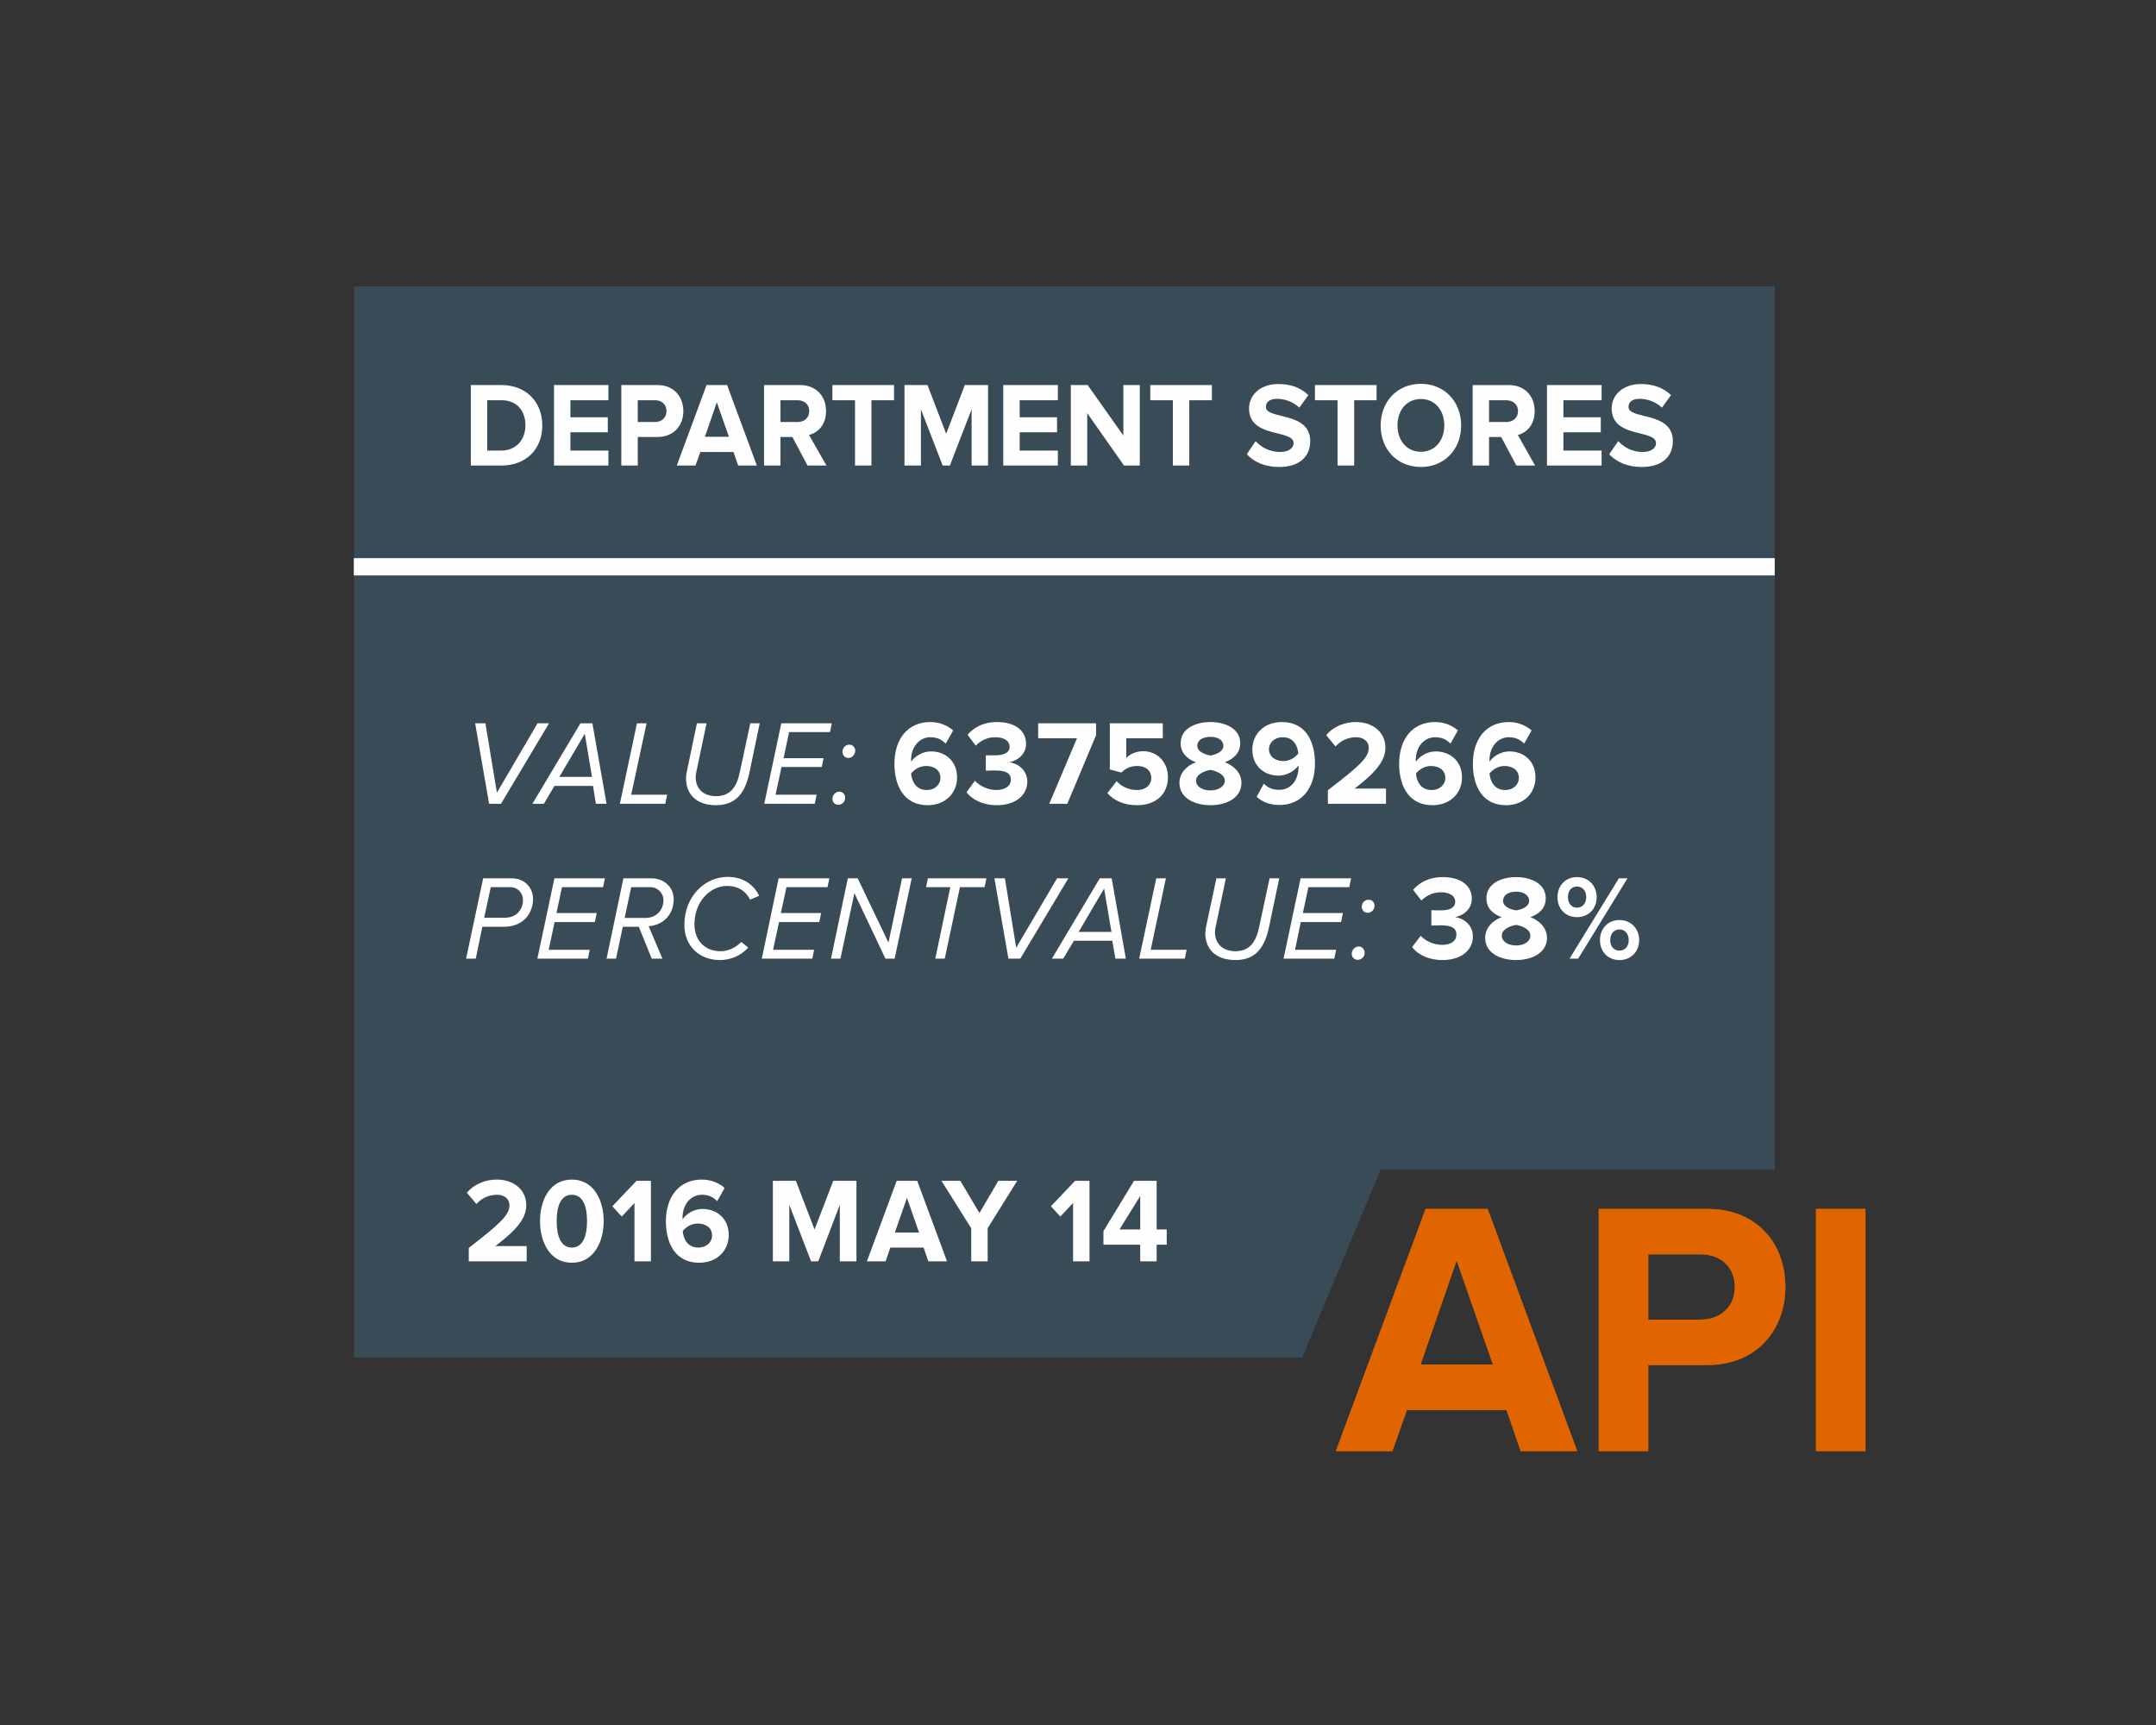
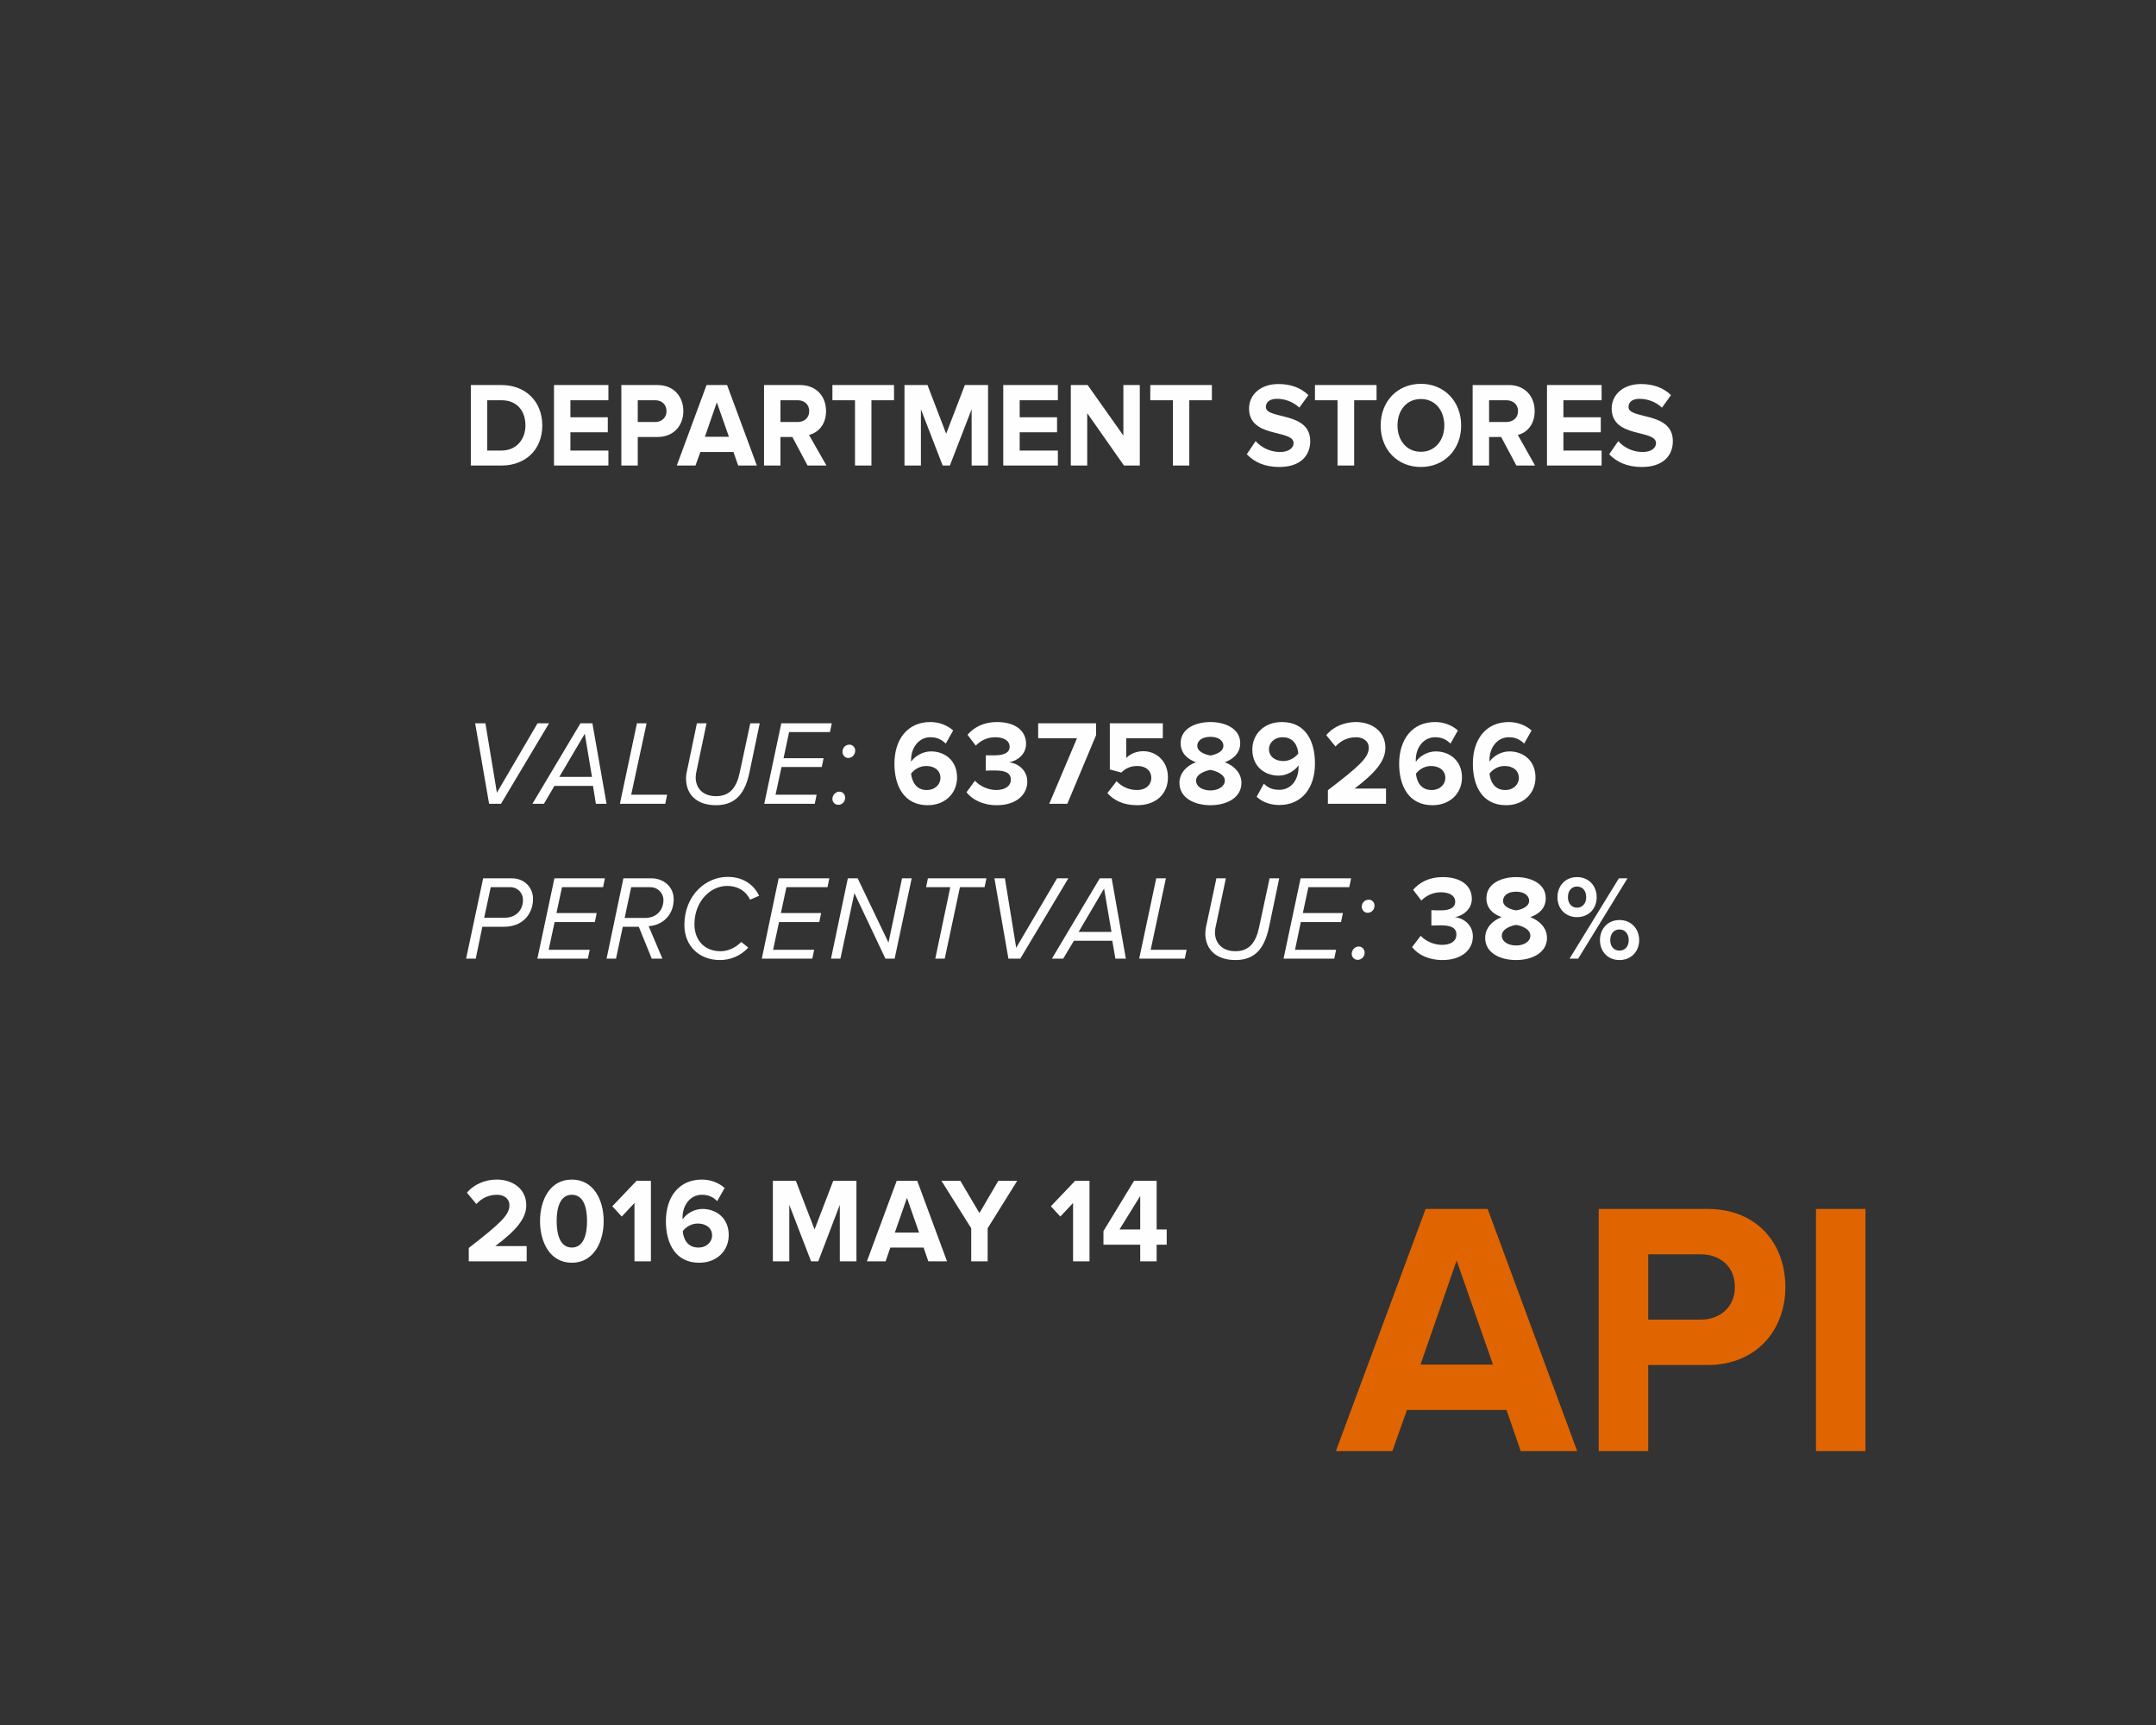
<svg xmlns="http://www.w3.org/2000/svg" xml:space="preserve" width="105mm" height="84mm" version="1.1" style="shape-rendering:geometricPrecision; text-rendering:geometricPrecision; image-rendering:optimizeQuality; fill-rule:evenodd; clip-rule:evenodd" viewBox="0 0 10500 8400">
  <rect x="0" y="0" width="10500" height="8400" fill="#333333" stroke="none" />
  <defs>
    <style type="text/css">
   
    .fil2 {fill:#FEFEFE}
    .fil0 {fill:#394B57}
    .fil1 {fill:#FEFEFE;fill-rule:nonzero}
    .fil3 {fill:#E06500;fill-rule:nonzero}
   
  </style>
  </defs>
  <g id="Слой_x0020_1">
-     <polygon class="fil0" points="1724,1394 8643,1394 8643,5696 6724,5696 6342,6610 1724,6610 " />
    <path class="fil1" d="M2442 2267c117,0 199,-77 199,-195 0,-118 -82,-197 -199,-197l-149 0 0 392 149 0zm0 -73l-69 0 0 -245 69 0c77,0 117,53 117,123 0,66 -43,122 -117,122zm521 73l0 -73 -185 0 0 -89 182 0 0 -73 -182 0 0 -83 185 0 0 -74 -265 0 0 392 265 0zm143 0l0 -139 96 0c81,0 126,-58 126,-126 0,-69 -45,-127 -126,-127l-176 0 0 392 80 0zm85 -212l-85 0 0 -106 85 0c31,0 55,20 55,53 0,32 -24,53 -55,53zm495 212l-145 -392 -100 0 -145 392 91 0 24 -66 161 0 23 66 91 0zm-136 -140l-117 0 58 -168 59 168zm475 140l-85 -149c41,-10 83,-47 83,-116 0,-73 -48,-127 -127,-127l-175 0 0 392 80 0 0 -139 58 0 74 139 92 0zm-140 -212l-84 0 0 -106 84 0c32,0 56,20 56,53 0,33 -24,53 -56,53zm359 212l0 -318 110 0 0 -74 -300 0 0 74 110 0 0 318 80 0zm568 0l0 -392 -113 0 -91 237 -91 -237 -112 0 0 392 80 0 0 -274 106 274 35 0 106 -274 0 274 80 0zm340 0l0 -73 -186 0 0 -89 182 0 0 -73 -182 0 0 -83 186 0 0 -74 -266 0 0 392 266 0zm399 0l0 -392 -80 0 0 246 -174 -246 -82 0 0 392 80 0 0 -255 179 255 77 0zm241 0l0 -318 110 0 0 -74 -300 0 0 74 110 0 0 318 80 0zm438 7c102,0 151,-54 151,-126 0,-146 -216,-104 -216,-166 0,-24 19,-40 54,-40 38,0 78,14 109,43l44 -61c-37,-36 -86,-54 -146,-54 -89,0 -143,54 -143,119 0,147 217,100 217,169 0,22 -22,43 -66,43 -51,0 -93,-24 -119,-53l-43 64c35,37 86,62 158,62zm365 -7l0 -318 109 0 0 -74 -300 0 0 74 110 0 0 318 81 0zm325 7c113,0 196,-84 196,-202 0,-118 -83,-203 -196,-203 -114,0 -196,85 -196,203 0,118 82,202 196,202zm0 -74c-70,0 -114,-56 -114,-128 0,-74 44,-129 114,-129 69,0 114,55 114,129 0,72 -45,128 -114,128zm556 67l-84 -149c41,-10 82,-47 82,-116 0,-73 -48,-127 -126,-127l-176 0 0 392 80 0 0 -139 59 0 74 139 91 0zm-140 -212l-84 0 0 -106 84 0c32,0 57,20 57,53 0,33 -25,53 -57,53zm464 212l0 -73 -186 0 0 -89 182 0 0 -73 -182 0 0 -83 186 0 0 -74 -266 0 0 392 266 0zm196 7c102,0 151,-54 151,-126 0,-146 -216,-104 -216,-166 0,-24 19,-40 53,-40 39,0 79,14 110,43l44 -61c-37,-36 -87,-54 -146,-54 -89,0 -143,54 -143,119 0,147 216,100 216,169 0,22 -21,43 -65,43 -52,0 -93,-24 -119,-53l-44 64c35,37 87,62 159,62z" />
    <path class="fil1" d="M2440 3914l234 -392 -56 0 -198 338 -56 -338 -50 0 68 392 58 0zm514 0l-69 -392 -58 0 -234 392 56 0 51 -87 188 0 14 87 52 0zm-71 -131l-159 0 124 -210 35 210zm357 131l9 -44 -175 0 75 -348 -47 0 -83 392 221 0zm247 7c100,0 143,-64 163,-160l50 -239 -46 0 -51 238c-15,73 -47,117 -116,117 -64,0 -99,-39 -99,-92 0,-11 2,-20 3,-25l50 -238 -47 0 -50 240c-2,7 -3,18 -3,28 0,80 53,131 146,131zm481 -7l9 -44 -200 0 29 -135 196 0 9 -43 -195 0 27 -127 199 0 9 -43 -246 0 -83 392 246 0zm115 5c18,0 33,-15 33,-34 0,-17 -12,-30 -28,-30 -18,0 -34,16 -34,35 0,17 12,29 29,29zm48 -228c19,0 34,-16 34,-36 0,-16 -13,-29 -28,-29 -19,0 -34,15 -34,35 0,16 12,30 28,30zm387 230c85,0 143,-58 143,-135 0,-83 -60,-127 -127,-127 -41,0 -79,24 -97,50 0,-3 0,-5 0,-8 0,-62 39,-111 94,-111 33,0 54,11 75,31l36 -64c-27,-24 -66,-41 -111,-41 -111,0 -175,84 -175,203 0,110 48,202 162,202zm-5 -74c-52,0 -72,-42 -76,-80 18,-23 45,-37 74,-37 36,0 69,18 69,59 0,28 -23,58 -67,58zm342 74c90,0 148,-48 148,-115 0,-59 -50,-90 -88,-94 42,-8 82,-40 82,-90 0,-65 -54,-106 -142,-106 -66,0 -113,27 -143,62l40 53c26,-27 59,-41 95,-41 39,0 70,15 70,47 0,28 -28,41 -70,41 -14,0 -40,0 -46,0l0 75c5,-1 31,-1 46,-1 53,0 76,14 76,45 0,29 -26,50 -71,50 -37,0 -78,-17 -104,-45l-41 56c27,35 78,63 148,63zm343 -7l140 -334 0 -58 -282 0 0 73 189 0 -135 319 88 0zm340 7c90,0 150,-53 150,-136 0,-79 -57,-127 -120,-127 -35,0 -65,14 -83,33l0 -96 178 0 0 -73 -258 0 0 225 56 15c22,-22 47,-32 78,-32 43,0 68,24 68,59 0,31 -25,58 -70,58 -39,0 -74,-16 -99,-43l-45 58c32,36 79,59 145,59zm357 0c79,0 151,-36 151,-109 0,-47 -36,-84 -81,-100 41,-16 75,-44 75,-93 0,-73 -76,-103 -145,-103 -70,0 -145,30 -145,103 0,49 33,77 74,93 -45,16 -80,53 -80,100 0,73 72,109 151,109zm0 -242c-23,-4 -64,-17 -64,-47 0,-28 27,-44 64,-44 36,0 63,16 63,44 0,30 -40,43 -63,47zm0 170c-40,0 -70,-19 -70,-48 0,-32 46,-48 70,-52 23,4 70,20 70,52 0,29 -32,48 -70,48zm335 71c111,0 174,-84 174,-202 0,-111 -47,-202 -161,-202 -86,0 -144,58 -144,134 0,83 61,127 128,127 41,0 79,-24 97,-50 0,3 0,6 0,9 0,56 -32,110 -94,110 -33,0 -55,-10 -75,-30l-35 64c26,24 64,40 110,40zm20 -214c-35,0 -70,-18 -70,-59 0,-27 24,-57 67,-57 53,0 73,42 76,79 -18,23 -45,37 -73,37zm500 208l0 -74 -153 0c97,-74 150,-132 150,-199 0,-78 -64,-125 -144,-125 -52,0 -108,20 -144,64l45 55c25,-27 58,-45 101,-45 31,0 61,17 61,51 0,48 -45,89 -199,207l0 66 283 0zm226 7c86,0 144,-58 144,-135 0,-83 -61,-127 -128,-127 -41,0 -79,24 -96,50 -1,-3 -1,-5 -1,-8 0,-62 39,-111 94,-111 33,0 55,11 75,31l36 -64c-27,-24 -65,-41 -111,-41 -111,0 -175,84 -175,203 0,110 48,202 162,202zm-4 -74c-53,0 -73,-42 -76,-80 18,-23 45,-37 73,-37 36,0 70,18 70,59 0,28 -24,58 -67,58zm363 74c85,0 143,-58 143,-135 0,-83 -60,-127 -127,-127 -42,0 -79,24 -97,50 0,-3 0,-5 0,-8 0,-62 39,-111 94,-111 33,0 54,11 75,31l36 -64c-27,-24 -66,-41 -111,-41 -111,0 -175,84 -175,203 0,110 47,202 162,202zm-5 -74c-52,0 -72,-42 -76,-80 18,-23 45,-37 73,-37 37,0 70,18 70,59 0,28 -23,58 -67,58zm-305 828c90,0 148,-47 148,-115 0,-59 -49,-90 -87,-94 41,-7 82,-40 82,-89 0,-65 -54,-106 -142,-106 -66,0 -113,26 -144,62l40 52c27,-26 59,-40 95,-40 40,0 70,15 70,46 0,29 -27,42 -69,42 -14,0 -40,0 -47,-1l0 75c6,0 31,-1 47,-1 52,0 75,14 75,45 0,30 -25,50 -70,50 -37,0 -78,-16 -104,-44l-42 55c28,36 79,63 148,63zm359 0c78,0 150,-36 150,-108 0,-48 -36,-84 -81,-101 42,-15 75,-43 75,-92 0,-73 -75,-103 -144,-103 -70,0 -145,30 -145,103 0,49 32,77 74,92 -45,17 -80,53 -80,101 0,73 72,108 151,108zm0 -242c-24,-3 -64,-17 -64,-46 0,-28 26,-45 64,-45 36,0 63,17 63,45 0,29 -40,43 -63,46zm0 171c-40,0 -70,-19 -70,-48 0,-33 46,-49 70,-52 23,3 69,19 69,52 0,29 -31,48 -69,48zm296 -138c58,0 96,-42 96,-97 0,-55 -38,-98 -96,-98 -57,0 -95,43 -95,98 0,55 38,97 95,97zm6 202l240 -391 -42 0 -240 391 42 0zm201 7c57,0 96,-42 96,-97 0,-55 -39,-98 -96,-98 -57,0 -95,43 -95,98 0,55 38,97 95,97zm-207 -255c-25,0 -44,-20 -44,-51 0,-33 19,-52 44,-52 26,0 45,19 45,52 0,31 -19,51 -45,51zm207 209c-26,0 -45,-19 -45,-51 0,-32 19,-52 45,-52 26,0 45,20 45,52 0,32 -19,51 -45,51l0 0zm-5570 39l32 -155 104 0c105,0 143,-76 143,-135 0,-54 -39,-101 -104,-101l-139 0 -83 391 47 0zm41 -199l32 -149 95 0c36,0 62,28 62,62 0,47 -31,87 -90,87l-99 0zm505 199l9 -43 -200 0 29 -135 196 0 9 -44 -196 0 27 -126 200 0 9 -43 -246 0 -83 391 246 0zm363 0l-67 -158c73,-5 122,-59 122,-131 0,-64 -53,-102 -107,-102l-138 0 -82 391 46 0 33 -155 78 0 63 155 52 0zm-86 -198l-98 0 32 -150 94 0c32,0 63,26 63,63 0,47 -32,87 -90,87l-1 0zm366 205c46,0 99,-17 138,-61l-34 -27c-30,30 -66,45 -101,45 -78,0 -127,-54 -127,-131 0,-113 79,-187 159,-187 47,0 89,20 112,67l44 -19c-26,-55 -79,-92 -153,-92 -109,0 -211,92 -211,234 0,104 74,171 173,171zm450 -7l9 -43 -200 0 29 -135 196 0 9 -44 -196 0 27 -126 200 0 9 -43 -247 0 -82 391 246 0zm401 0l83 -391 -47 0 -66 313 -150 -313 -48 0 -82 391 46 0 68 -319 151 319 45 0zm244 0l74 -348 120 0 9 -43 -285 0 -9 43 118 0 -73 348 46 0zm368 0l234 -391 -55 0 -199 338 -55 -338 -51 0 68 391 58 0zm514 0l-69 -391 -58 0 -233 391 55 0 52 -87 187 0 15 87 51 0zm-70 -130l-160 0 124 -211 36 211zm357 130l9 -43 -175 0 74 -348 -47 0 -83 391 222 0zm247 7c100,0 142,-63 163,-159l50 -239 -47 0 -51 238c-15,72 -47,117 -115,117 -64,0 -100,-39 -100,-92 0,-11 2,-20 3,-25l50 -238 -46 0 -51 239c-1,7 -3,19 -3,29 0,79 54,130 147,130zm481 -7l9 -43 -200 0 28 -135 196 0 9 -44 -195 0 27 -126 199 0 9 -43 -246 0 -83 391 247 0zm114 6c18,0 34,-15 34,-35 0,-16 -13,-30 -28,-30 -19,0 -35,16 -35,36 0,16 13,29 29,29zm48 -229c19,0 34,-15 34,-35 0,-16 -12,-29 -28,-29 -19,0 -34,15 -34,34 0,17 13,30 28,30z" />
-     <path class="fil1" d="M2565 6142l0 -74 -153 0c98,-74 151,-132 151,-199 0,-78 -64,-125 -144,-125 -52,0 -108,20 -145,64l46 55c25,-27 58,-45 101,-45 31,0 60,17 60,51 0,48 -45,89 -198,208l0 65 282 0zm220 7c107,0 155,-102 155,-203 0,-101 -48,-202 -155,-202 -108,0 -155,101 -155,202 0,101 47,203 155,203zm0 -74c-54,0 -74,-57 -74,-129 0,-72 20,-128 74,-128 54,0 74,56 74,128 0,72 -20,129 -74,129zm385 67l0 -392 -70 0 -118 124 46 50 62 -66 0 284 80 0zm235 7c86,0 144,-58 144,-135 0,-83 -61,-127 -128,-127 -41,0 -79,24 -96,50 -1,-3 -1,-5 -1,-8 0,-62 39,-111 94,-111 33,0 55,11 75,31l36 -64c-27,-24 -65,-41 -111,-41 -111,0 -175,84 -175,203 0,110 48,202 162,202zm-4 -74c-53,0 -73,-42 -76,-80 18,-23 45,-37 73,-37 36,0 70,18 70,59 0,28 -24,58 -67,58zm770 67l0 -392 -113 0 -91 237 -91 -237 -112 0 0 392 80 0 0 -275 106 275 35 0 105 -275 0 275 81 0zm441 0l-145 -392 -100 0 -145 392 91 0 23 -67 162 0 23 67 91 0zm-136 -140l-118 0 59 -169 59 169zm334 140l0 -161 144 -231 -92 0 -92 157 -93 -157 -92 0 145 231 0 161 80 0zm496 0l0 -392 -70 0 -118 124 46 50 62 -66 0 284 80 0zm327 0l0 -81 49 0 0 -74 -49 0 0 -237 -110 0 -149 245 0 66 179 0 0 81 80 0zm-80 -155l-101 0 101 -163 0 163z" />
-     <polygon class="fil2" points="1723,2718 8643,2718 8643,2802 1723,2802 " />
-     <path class="fil3" d="M7681 7066l-436 -1179 -302 0 -437 1179 275 0 71 -200 485 0 69 200 275 0zm-410 -421l-353 0 176 -507 177 507zm756 421l0 -419 288 0c244,0 380,-175 380,-380 0,-207 -134,-380 -380,-380l-529 0 0 1179 241 0zm256 -640l-256 0 0 -318 256 0c95,0 166,60 166,159 0,97 -71,159 -166,159zm802 640l0 -1179 -241 0 0 1179 241 0z" />
+     <path class="fil1" d="M2565 6142l0 -74 -153 0c98,-74 151,-132 151,-199 0,-78 -64,-125 -144,-125 -52,0 -108,20 -145,64l46 55c25,-27 58,-45 101,-45 31,0 60,17 60,51 0,48 -45,89 -198,208l0 65 282 0zm220 7c107,0 155,-102 155,-203 0,-101 -48,-202 -155,-202 -108,0 -155,101 -155,202 0,101 47,203 155,203zm0 -74c-54,0 -74,-57 -74,-129 0,-72 20,-128 74,-128 54,0 74,56 74,128 0,72 -20,129 -74,129zm385 67l0 -392 -70 0 -118 124 46 50 62 -66 0 284 80 0m235 7c86,0 144,-58 144,-135 0,-83 -61,-127 -128,-127 -41,0 -79,24 -96,50 -1,-3 -1,-5 -1,-8 0,-62 39,-111 94,-111 33,0 55,11 75,31l36 -64c-27,-24 -65,-41 -111,-41 -111,0 -175,84 -175,203 0,110 48,202 162,202zm-4 -74c-53,0 -73,-42 -76,-80 18,-23 45,-37 73,-37 36,0 70,18 70,59 0,28 -24,58 -67,58zm770 67l0 -392 -113 0 -91 237 -91 -237 -112 0 0 392 80 0 0 -275 106 275 35 0 105 -275 0 275 81 0zm441 0l-145 -392 -100 0 -145 392 91 0 23 -67 162 0 23 67 91 0zm-136 -140l-118 0 59 -169 59 169zm334 140l0 -161 144 -231 -92 0 -92 157 -93 -157 -92 0 145 231 0 161 80 0zm496 0l0 -392 -70 0 -118 124 46 50 62 -66 0 284 80 0zm327 0l0 -81 49 0 0 -74 -49 0 0 -237 -110 0 -149 245 0 66 179 0 0 81 80 0zm-80 -155l-101 0 101 -163 0 163z" />
    <path class="fil3" d="M7681 7066l-436 -1179 -302 0 -437 1179 275 0 71 -200 485 0 69 200 275 0zm-410 -421l-353 0 176 -507 177 507zm756 421l0 -419 288 0c244,0 380,-175 380,-380 0,-207 -134,-380 -380,-380l-529 0 0 1179 241 0zm256 -640l-256 0 0 -318 256 0c95,0 166,60 166,159 0,97 -71,159 -166,159zm802 640l0 -1179 -241 0 0 1179 241 0z" />
  </g>
</svg>